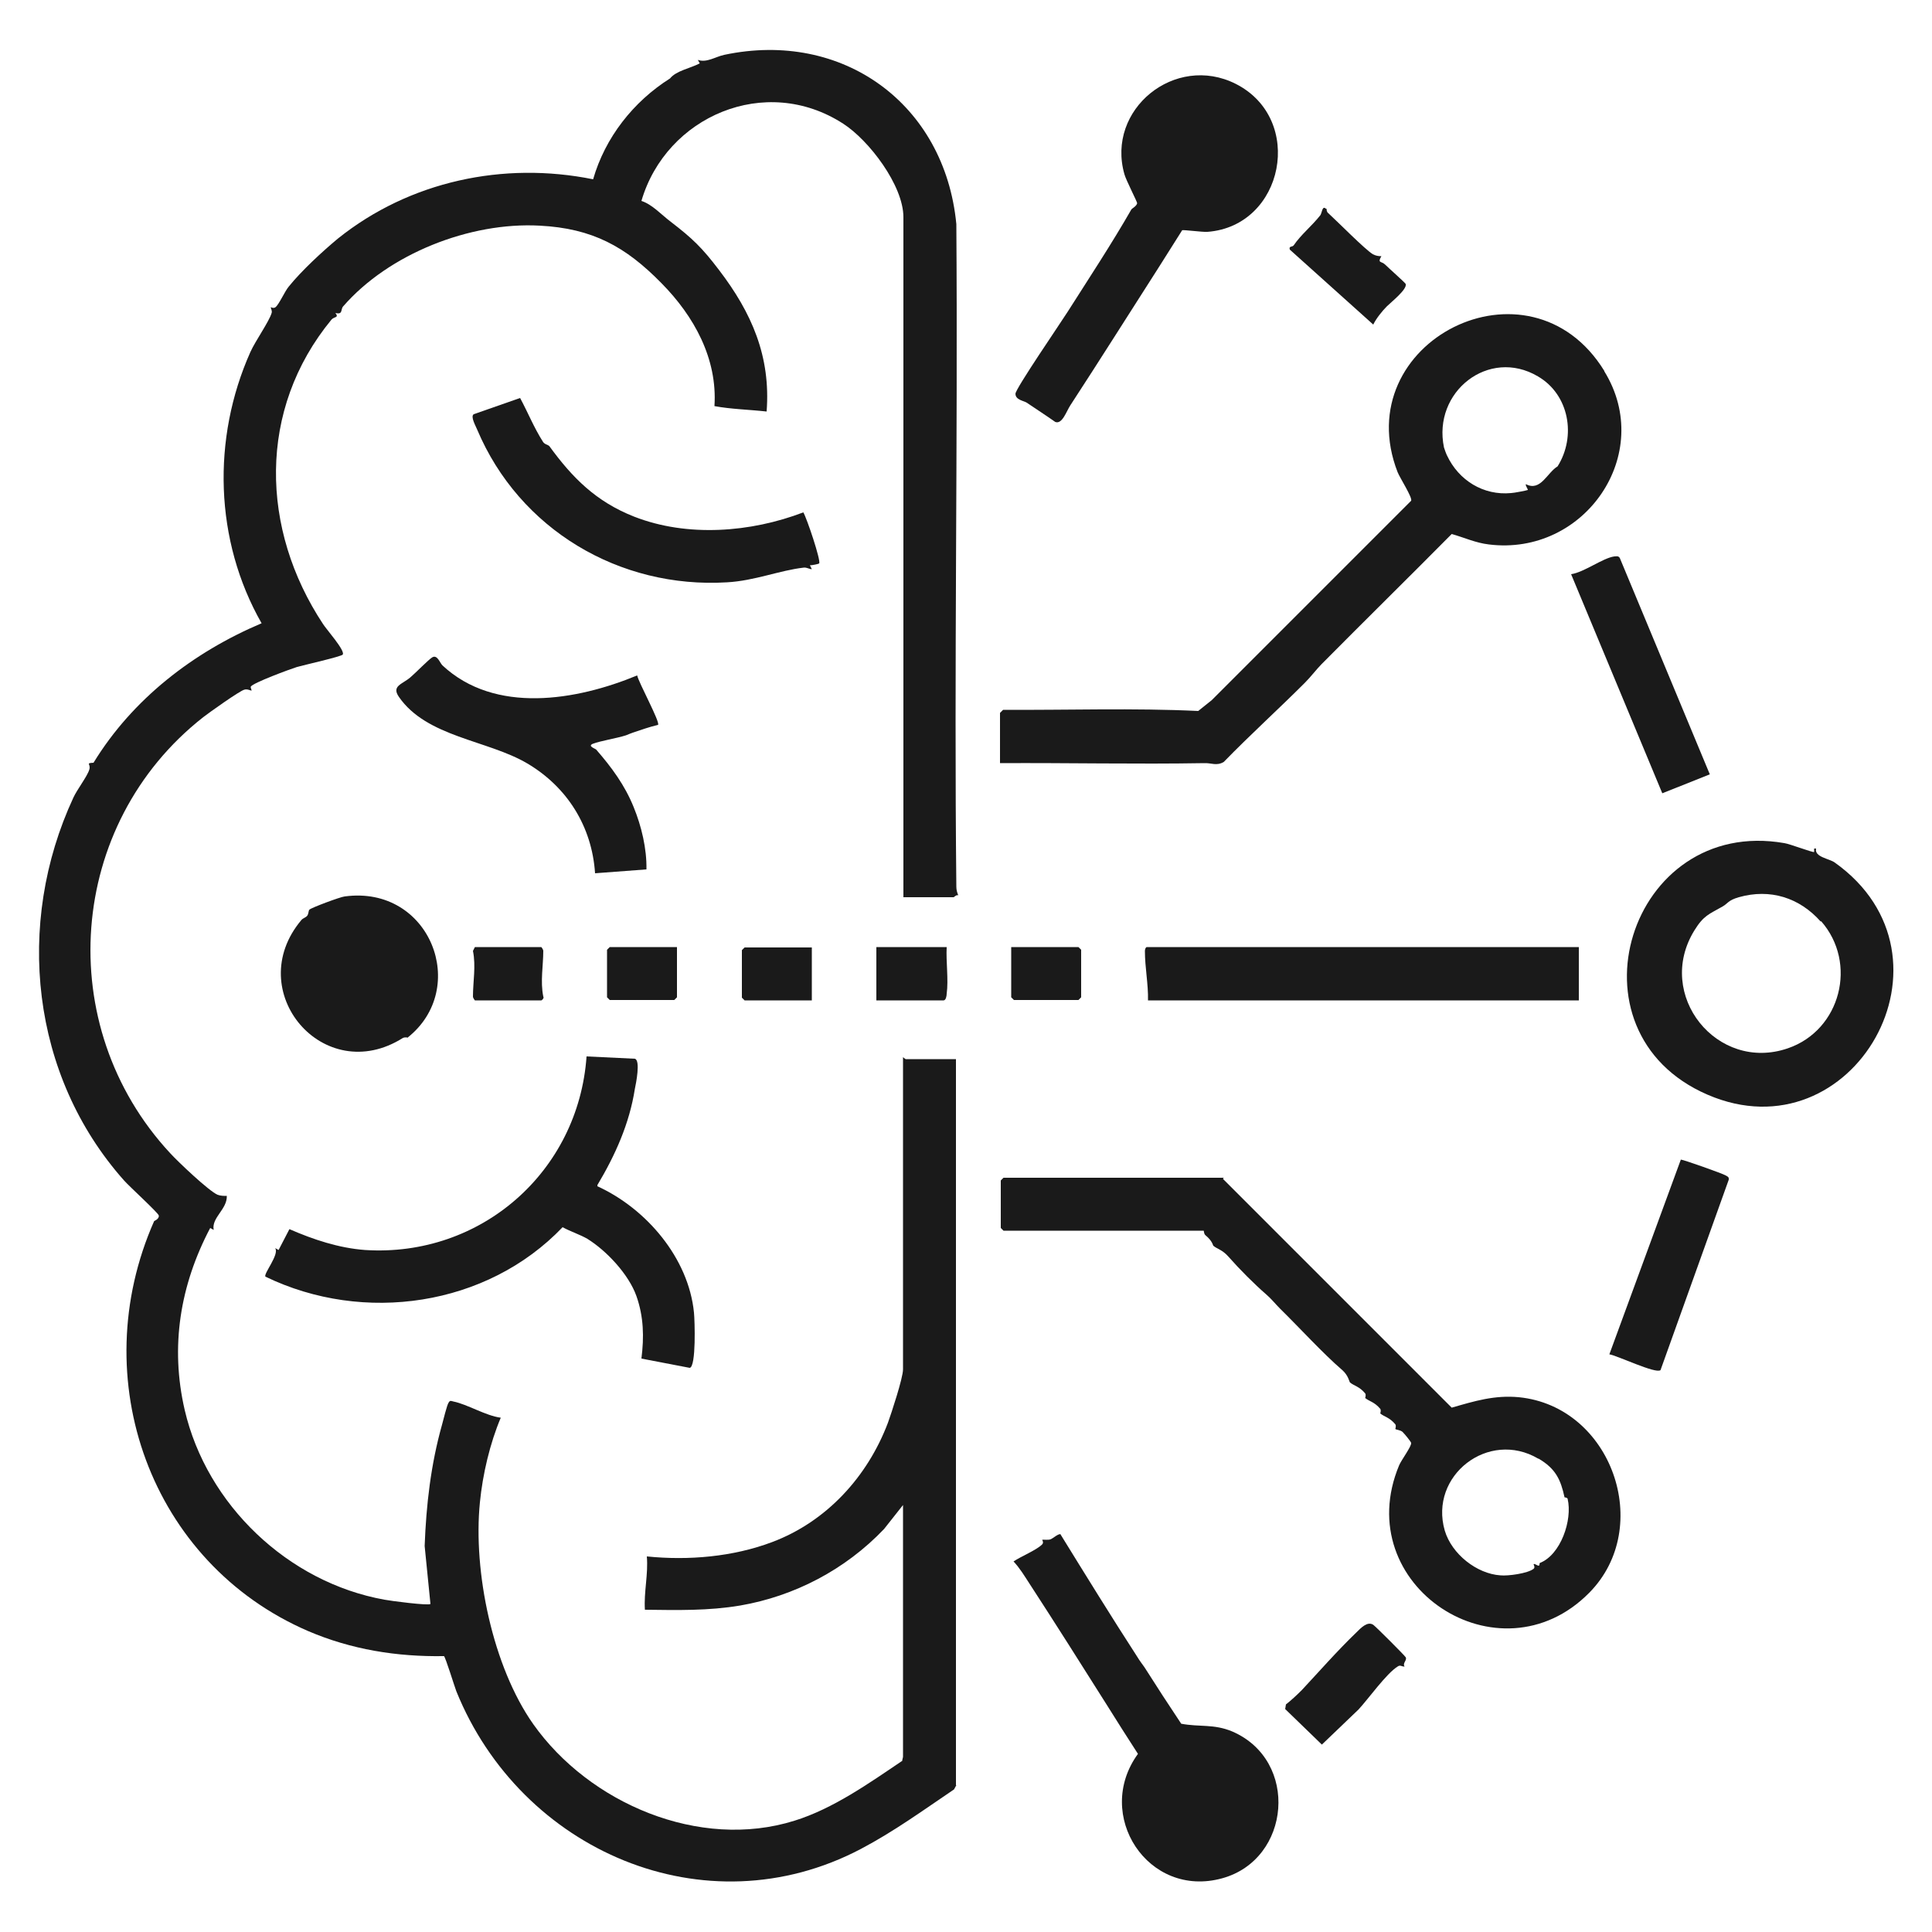
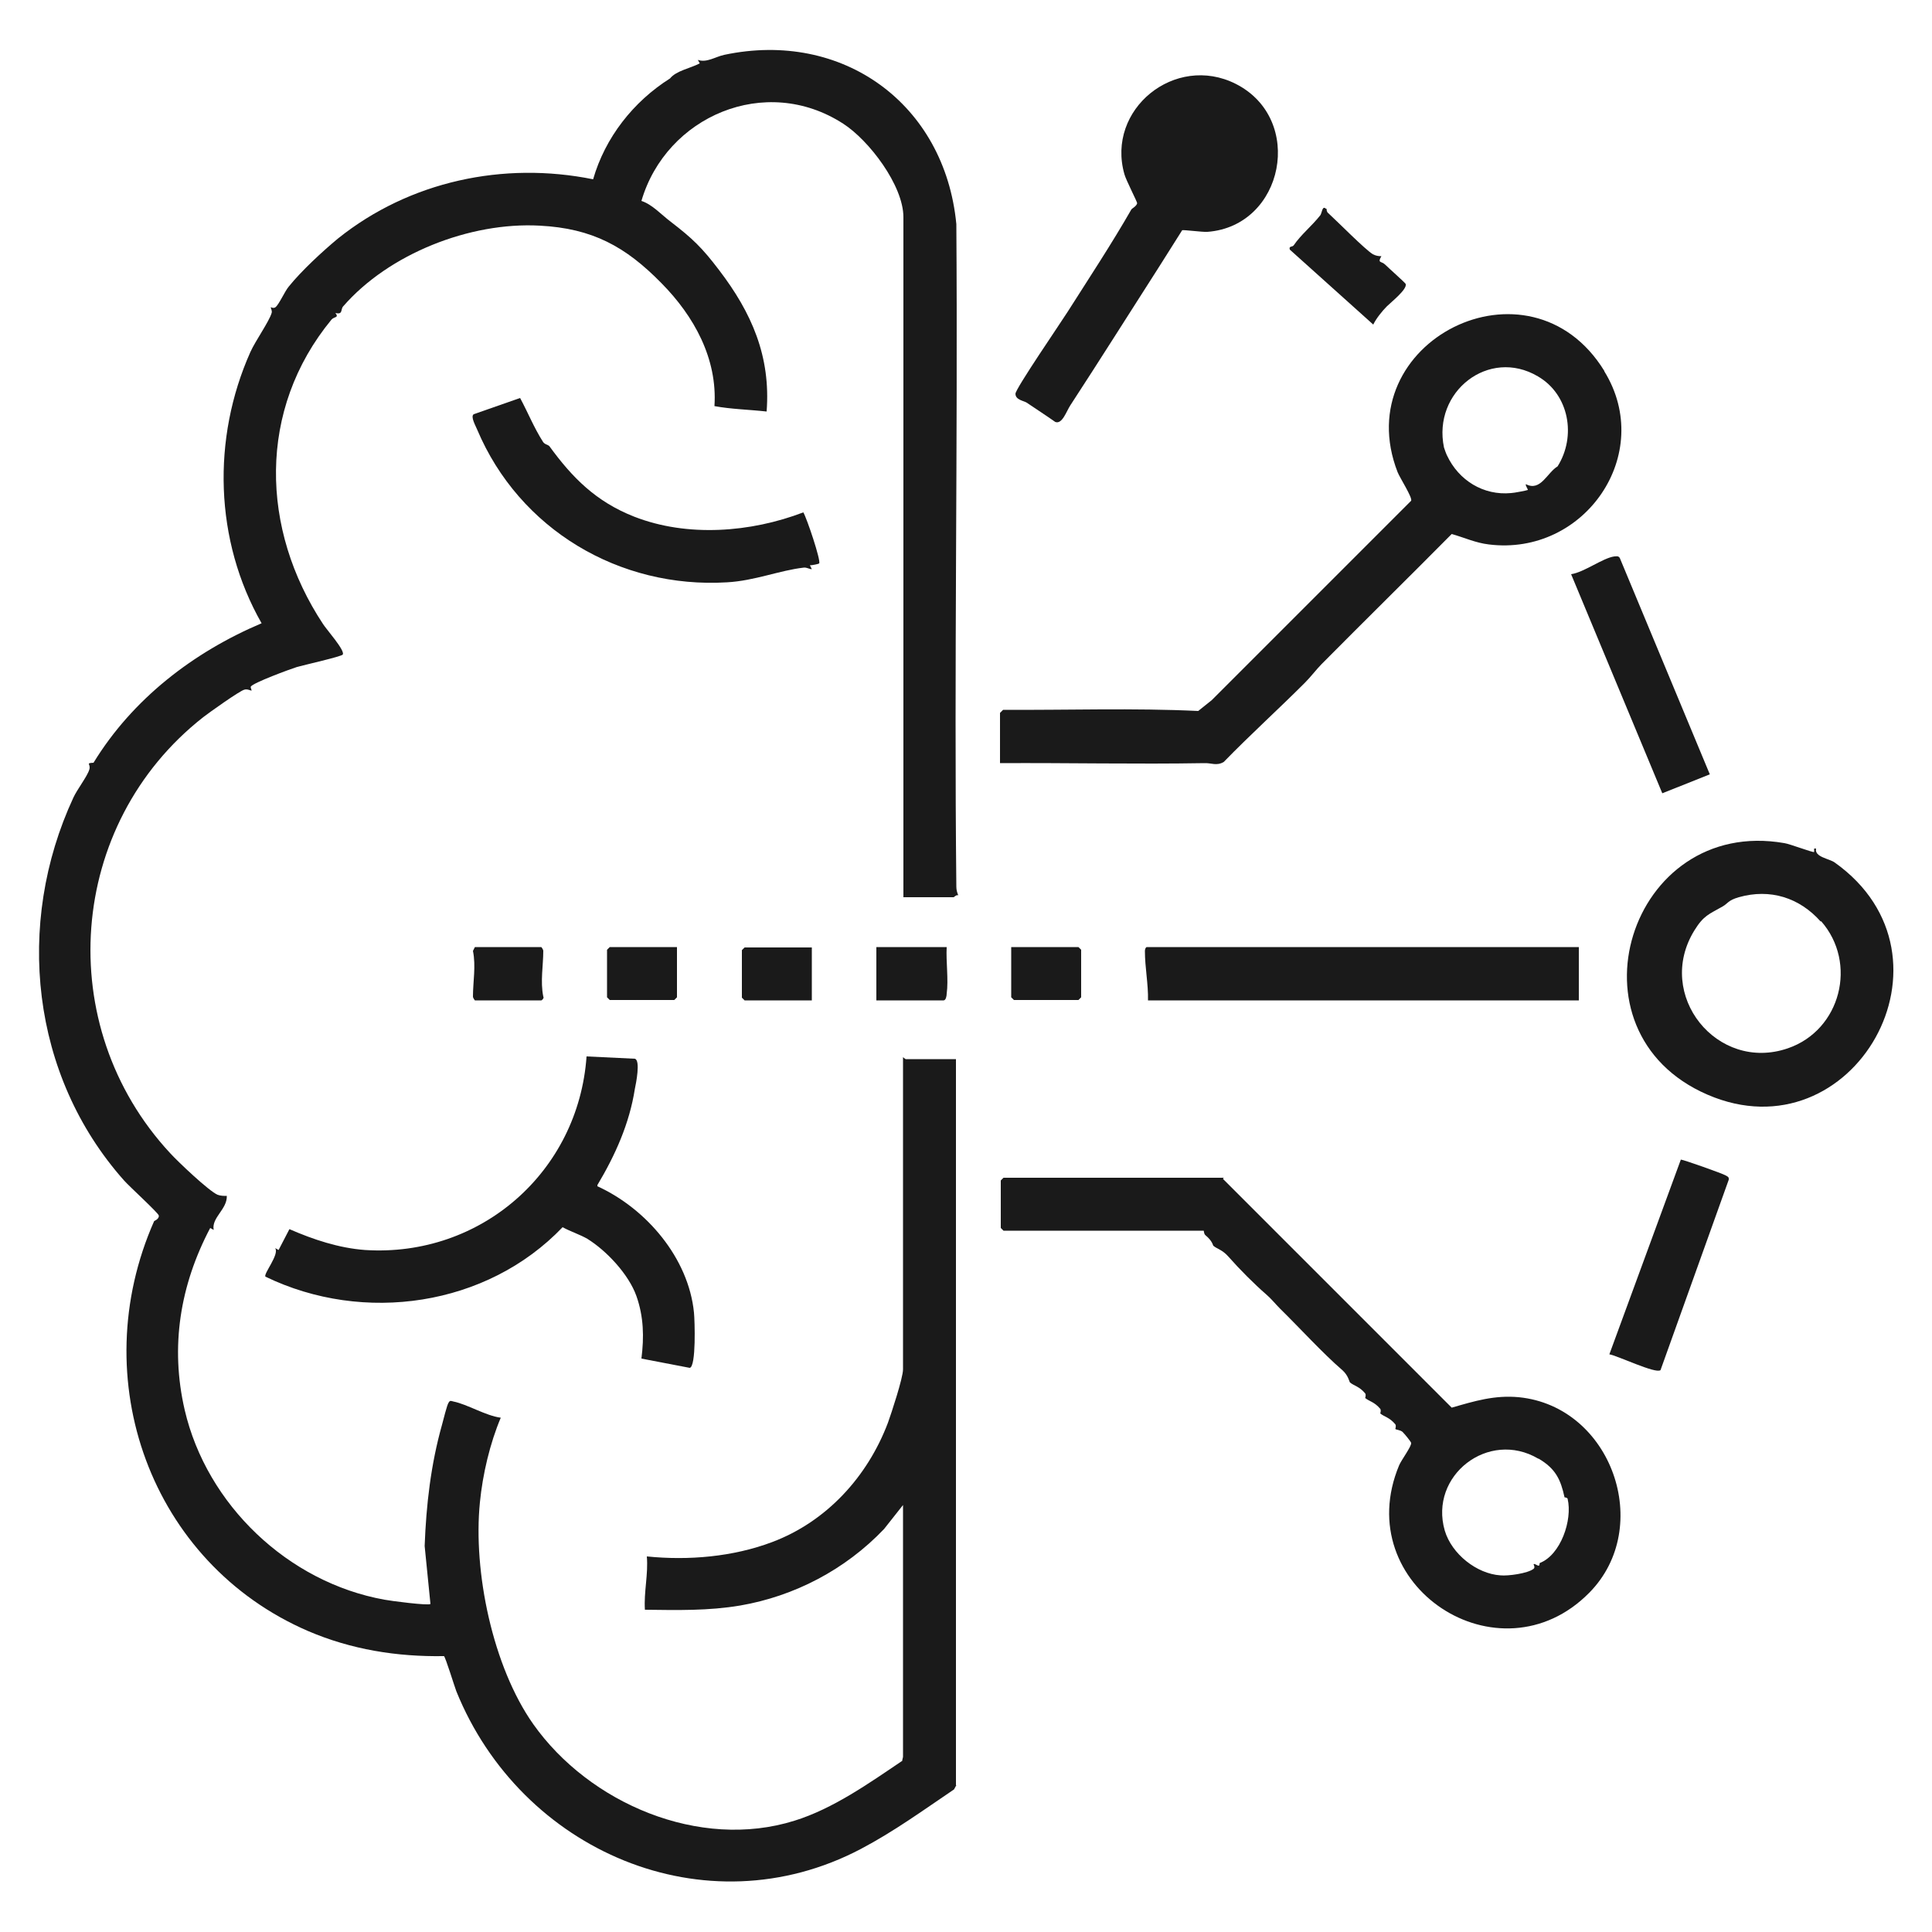
<svg xmlns="http://www.w3.org/2000/svg" id="Layer_1" data-name="Layer 1" viewBox="0 0 50 50">
  <defs>
    <style>
      .cls-1 {
        fill: #1a1a1a;
      }
    </style>
  </defs>
  <path class="cls-1" d="M24.75,46.2l-.06.11c-.8.54-1.54,1.08-2.41,1.54-4.03,2.12-8.8.05-10.47-4.08-.05-.13-.28-.88-.32-.91-1.22.02-2.4-.17-3.52-.65-4.07-1.76-5.79-6.52-3.98-10.61,0,0,.13-.05.12-.14,0-.06-.78-.77-.9-.91-2.41-2.71-2.83-6.64-1.31-9.91.09-.2.36-.55.41-.72.05-.15-.11-.17.11-.18,1.01-1.65,2.58-2.86,4.35-3.61-1.22-2.14-1.29-4.78-.29-7.02.13-.29.48-.78.55-1.01.02-.06-.03-.13-.02-.15,0,0,.07.04.12,0,.09-.07.24-.41.34-.53.33-.41.87-.91,1.28-1.25,1.85-1.48,4.28-2,6.6-1.53.31-1.08,1.04-2.01,1.99-2.61.16-.2.52-.26.77-.39l-.05-.09c.23.08.45-.08.68-.13,3.06-.65,5.71,1.26,6.01,4.38.04,5.72-.06,11.44,0,17.15,0,.08.02.15.05.22-.05-.02-.11.05-.12.05h-1.3V5.62c0-.82-.89-1.99-1.56-2.42-2.01-1.3-4.58-.19-5.22,2,.28.09.52.36.76.54.56.43.81.67,1.25,1.25.84,1.1,1.34,2.23,1.23,3.66-.45-.05-.92-.06-1.35-.14.08-1.23-.53-2.33-1.37-3.18-.93-.95-1.79-1.42-3.15-1.49-1.81-.1-3.91.73-5.09,2.09-.07.08,0,.22-.2.17.1.13-.03.09-.1.17-1.92,2.33-1.84,5.43-.22,7.88.08.13.58.69.51.79-.03.05-1,.27-1.18.32-.19.06-1.14.41-1.2.51-.01.03.03.1.02.1-.02.01-.11-.05-.19-.02-.12.03-.92.6-1.06.71-3.53,2.77-3.91,7.99-.86,11.28.2.22,1,.98,1.23,1.08.08.03.16.03.24.03.01.35-.4.56-.34.88l-.09-.05c-.78,1.48-1.04,3.07-.66,4.71.57,2.45,2.67,4.46,5.17,4.91.15.03,1.15.16,1.19.11l-.15-1.5c.04-1.07.16-2.11.45-3.14.03-.11.13-.52.17-.57.04-.07.07-.04.12-.03.36.07.84.37,1.23.42-.28.66-.47,1.47-.54,2.19-.18,1.79.33,4.25,1.38,5.74,1.45,2.05,4.3,3.27,6.76,2.5,1-.31,1.93-.97,2.79-1.55,0-.04.02-.08.02-.11v-6.51l-.49.62c-1.01,1.06-2.33,1.74-3.72,1.98-.83.14-1.63.12-2.47.11-.03-.46.09-.92.05-1.38,1.08.11,2.23.01,3.24-.37,1.41-.53,2.47-1.69,3-3.09.09-.25.39-1.16.39-1.38v-8.08s.06.05.07.05h1.3v18.79Z" />
  <path class="cls-1" d="M31.65,30.51l5.92,5.92c.59-.17,1.11-.33,1.74-.27,2.4.24,3.5,3.36,1.82,5.06-2.33,2.36-6.22-.19-4.92-3.3.06-.14.33-.5.31-.58-.02-.05-.17-.23-.22-.28-.07-.06-.16-.05-.19-.08,0,0,.03-.08,0-.12-.15-.18-.28-.19-.39-.28,0,0,.03-.08,0-.12-.15-.18-.28-.19-.39-.28,0,0,.03-.08,0-.12-.15-.18-.28-.19-.39-.28-.02-.01-.04-.18-.2-.32-.52-.45-1.09-1.08-1.61-1.59-.12-.12-.24-.27-.36-.37-.31-.27-.69-.65-.98-.98-.16-.18-.28-.19-.39-.28-.01-.01-.02-.12-.2-.27-.05-.04-.04-.12-.05-.12h-5.18s-.07-.07-.07-.07v-1.23s.07-.07.07-.07h5.7ZM39.81,37.75c-1.29-.76-2.83.44-2.42,1.86.18.61.83,1.12,1.44,1.16.2.02.71-.05.86-.17.05-.04-.01-.12,0-.12.03-.02.09.04.13.04.03,0,.02-.07.03-.07.54-.21.85-1.11.72-1.66,0-.03-.08-.04-.08-.04-.1-.46-.23-.74-.67-1Z" />
  <path class="cls-1" d="M41.52,9.61c1.32,2.14-.51,4.79-2.99,4.48-.34-.04-.64-.18-.96-.27-1.12,1.13-2.25,2.24-3.37,3.37-.12.12-.28.33-.43.48-.69.69-1.42,1.35-2.1,2.05-.19.11-.32.02-.51.03-1.76.03-3.52-.01-5.28,0v-1.3s.08-.08.08-.08c1.68.01,3.37-.05,5.05.03l.35-.28,5.16-5.16c.04-.08-.29-.59-.35-.74-1.31-3.37,3.41-5.77,5.35-2.62ZM40.31,12.07c.49-.78.3-1.86-.51-2.33-1.27-.75-2.73.4-2.43,1.84,0,.01.07.2.08.21.3.64.94,1.04,1.66.97.06,0,.42-.07.43-.08.01-.01-.07-.12-.05-.15.38.2.55-.3.82-.46Z" />
  <path class="cls-1" d="M46.95,22.05s0-.07,0-.09h.05c-.05.22.34.26.48.36,3.44,2.44.48,7.64-3.29,6.01s-2.02-7.21,1.99-6.51c.14.02.74.25.77.23ZM47.12,23.85c-.55-.62-1.31-.86-2.12-.63-.28.08-.28.16-.42.24-.35.2-.49.23-.73.62-1.03,1.67.59,3.68,2.42,3.05,1.37-.47,1.81-2.21.86-3.29Z" />
  <path class="cls-1" d="M15.46,30.7c1.27.58,2.36,1.86,2.5,3.27.02.2.06,1.4-.11,1.43l-1.25-.24c.07-.56.06-1.08-.13-1.62-.2-.56-.77-1.17-1.27-1.48-.19-.11-.44-.19-.64-.3-1.96,2.05-5.15,2.51-7.69,1.28-.06-.07.37-.58.25-.74l.09.05.28-.54c.62.27,1.28.49,1.96.54,3,.19,5.52-2.03,5.73-5.01l1.25.06c.15.04.03.64,0,.78-.14.9-.51,1.72-.97,2.49Z" />
  <path class="cls-1" d="M30.6,5.95s-.52.82-.6.95c-.75,1.17-1.55,2.44-2.3,3.59-.1.15-.21.5-.39.43-.24-.17-.49-.33-.74-.5-.08-.05-.29-.07-.29-.23,0-.13,1.18-1.85,1.35-2.12.54-.85,1.14-1.76,1.65-2.65.02-.03.13-.08.15-.16,0-.04-.29-.6-.33-.75-.48-1.68,1.31-3.13,2.88-2.34,1.8.91,1.25,3.68-.73,3.83-.14.01-.63-.06-.66-.04Z" />
-   <path class="cls-1" d="M27.44,39.7c.66,1.07,1.32,2.14,2,3.19.06.1.11.16.18.26.31.49.63.98.95,1.46.48.09.84,0,1.32.2,1.74.75,1.52,3.31-.26,3.8-1.92.53-3.33-1.64-2.18-3.22-.28-.43-.55-.86-.82-1.29-.65-1.03-1.32-2.09-1.99-3.12-.13-.2-.25-.4-.41-.57.19-.13.59-.29.74-.44.05-.05,0-.12,0-.12.03-.01.14.01.21-.01s.22-.17.28-.13Z" />
  <path class="cls-1" d="M40.86,24.51v1.38h-11.15c.01-.42-.08-.85-.08-1.28,0-.04.02-.1.05-.1h11.18Z" />
-   <path class="cls-1" d="M11.45,17.22c1.36,1.27,3.47.91,5.04.26.04.19.6,1.21.54,1.28-.22.05-.44.13-.65.2-.06.02-.08.03-.18.07-.25.08-.65.14-.86.22-.14.06.06.12.09.15.4.46.74.92.97,1.49.2.49.34,1.07.33,1.61l-1.33.1c-.08-1.21-.72-2.23-1.75-2.84s-2.61-.68-3.33-1.73c-.19-.28.09-.32.3-.5.12-.1.48-.47.57-.52.13-.07.19.14.26.21Z" />
  <path class="cls-1" d="M14.22,11.55c.59.81,1.2,1.43,2.19,1.82,1.38.54,3.02.41,4.38-.11.09.15.46,1.25.41,1.32-.02.02-.19.05-.24.05l.05.1c-.07,0-.13-.05-.21-.04-.62.07-1.27.34-1.98.38-2.79.17-5.38-1.37-6.47-3.95-.04-.1-.18-.34-.09-.4l1.2-.42c.2.37.36.77.59,1.13.04.07.13.08.16.11Z" />
-   <path class="cls-1" d="M10.54,26.85s-.07-.01-.11.01c-2.05,1.3-4.18-1.21-2.63-3.05.04-.05.11-.06.15-.11.04-.05.03-.14.06-.16.05-.05.8-.33.91-.34,2.21-.3,3.25,2.38,1.62,3.66Z" />
  <path class="cls-1" d="M44.25,20.04l-1.23.49-2.36-5.67c.34-.05.82-.42,1.12-.46.06,0,.1-.02.14.04l2.33,5.6Z" />
  <path class="cls-1" d="M42.97,35.46c-.12.1-1.12-.38-1.32-.41l1.85-5.04c.06,0,1.08.36,1.16.41.05.03.09.04.08.11l-1.77,4.94Z" />
-   <path class="cls-1" d="M36.34,43.13c-.07,0-.1-.05-.17,0-.29.18-.76.84-1.01,1.11l-.95.91-.95-.92.02-.12c.13-.1.29-.25.41-.37.43-.46.93-1.03,1.41-1.49.12-.12.29-.3.44-.2.07.05.81.79.84.84.04.08-.09.15-.03.24Z" />
  <path class="cls-1" d="M34.33,5.4s0,.09.05.12c.24.22.95.94,1.15,1.06.08.04.14.05.22.05-.11.19,0,.12.1.22.08.08.52.47.53.5.04.14-.38.47-.49.58-.12.12-.28.32-.35.47l-2.16-1.94c-.03-.1.06-.06.1-.11.19-.28.47-.5.69-.78.04-.05.05-.26.14-.17Z" />
  <path class="cls-1" d="M24.5,24.51c-.02.38.05.84,0,1.21,0,.05-.02.17-.08.17h-1.74v-1.38h1.82Z" />
  <path class="cls-1" d="M21.01,24.51v1.38h-1.74s-.07-.07-.07-.07v-1.23s.07-.07.07-.07h1.74Z" />
  <path class="cls-1" d="M26.17,24.51h1.74s.07.07.07.07v1.23s-.07.07-.07.07h-1.67s-.07-.07-.07-.07v-1.3Z" />
  <path class="cls-1" d="M17.52,24.51v1.3s-.07.07-.07.07h-1.67s-.07-.07-.07-.07v-1.23s.07-.07.07-.07h1.74Z" />
  <path class="cls-1" d="M12.29,24.51h1.72s.05.06.05.1c0,.38-.08.79,0,1.18.03.04-.04.1-.05.1h-1.72s-.05-.06-.05-.1c0-.38.08-.79,0-1.18l.05-.1Z" />
</svg>